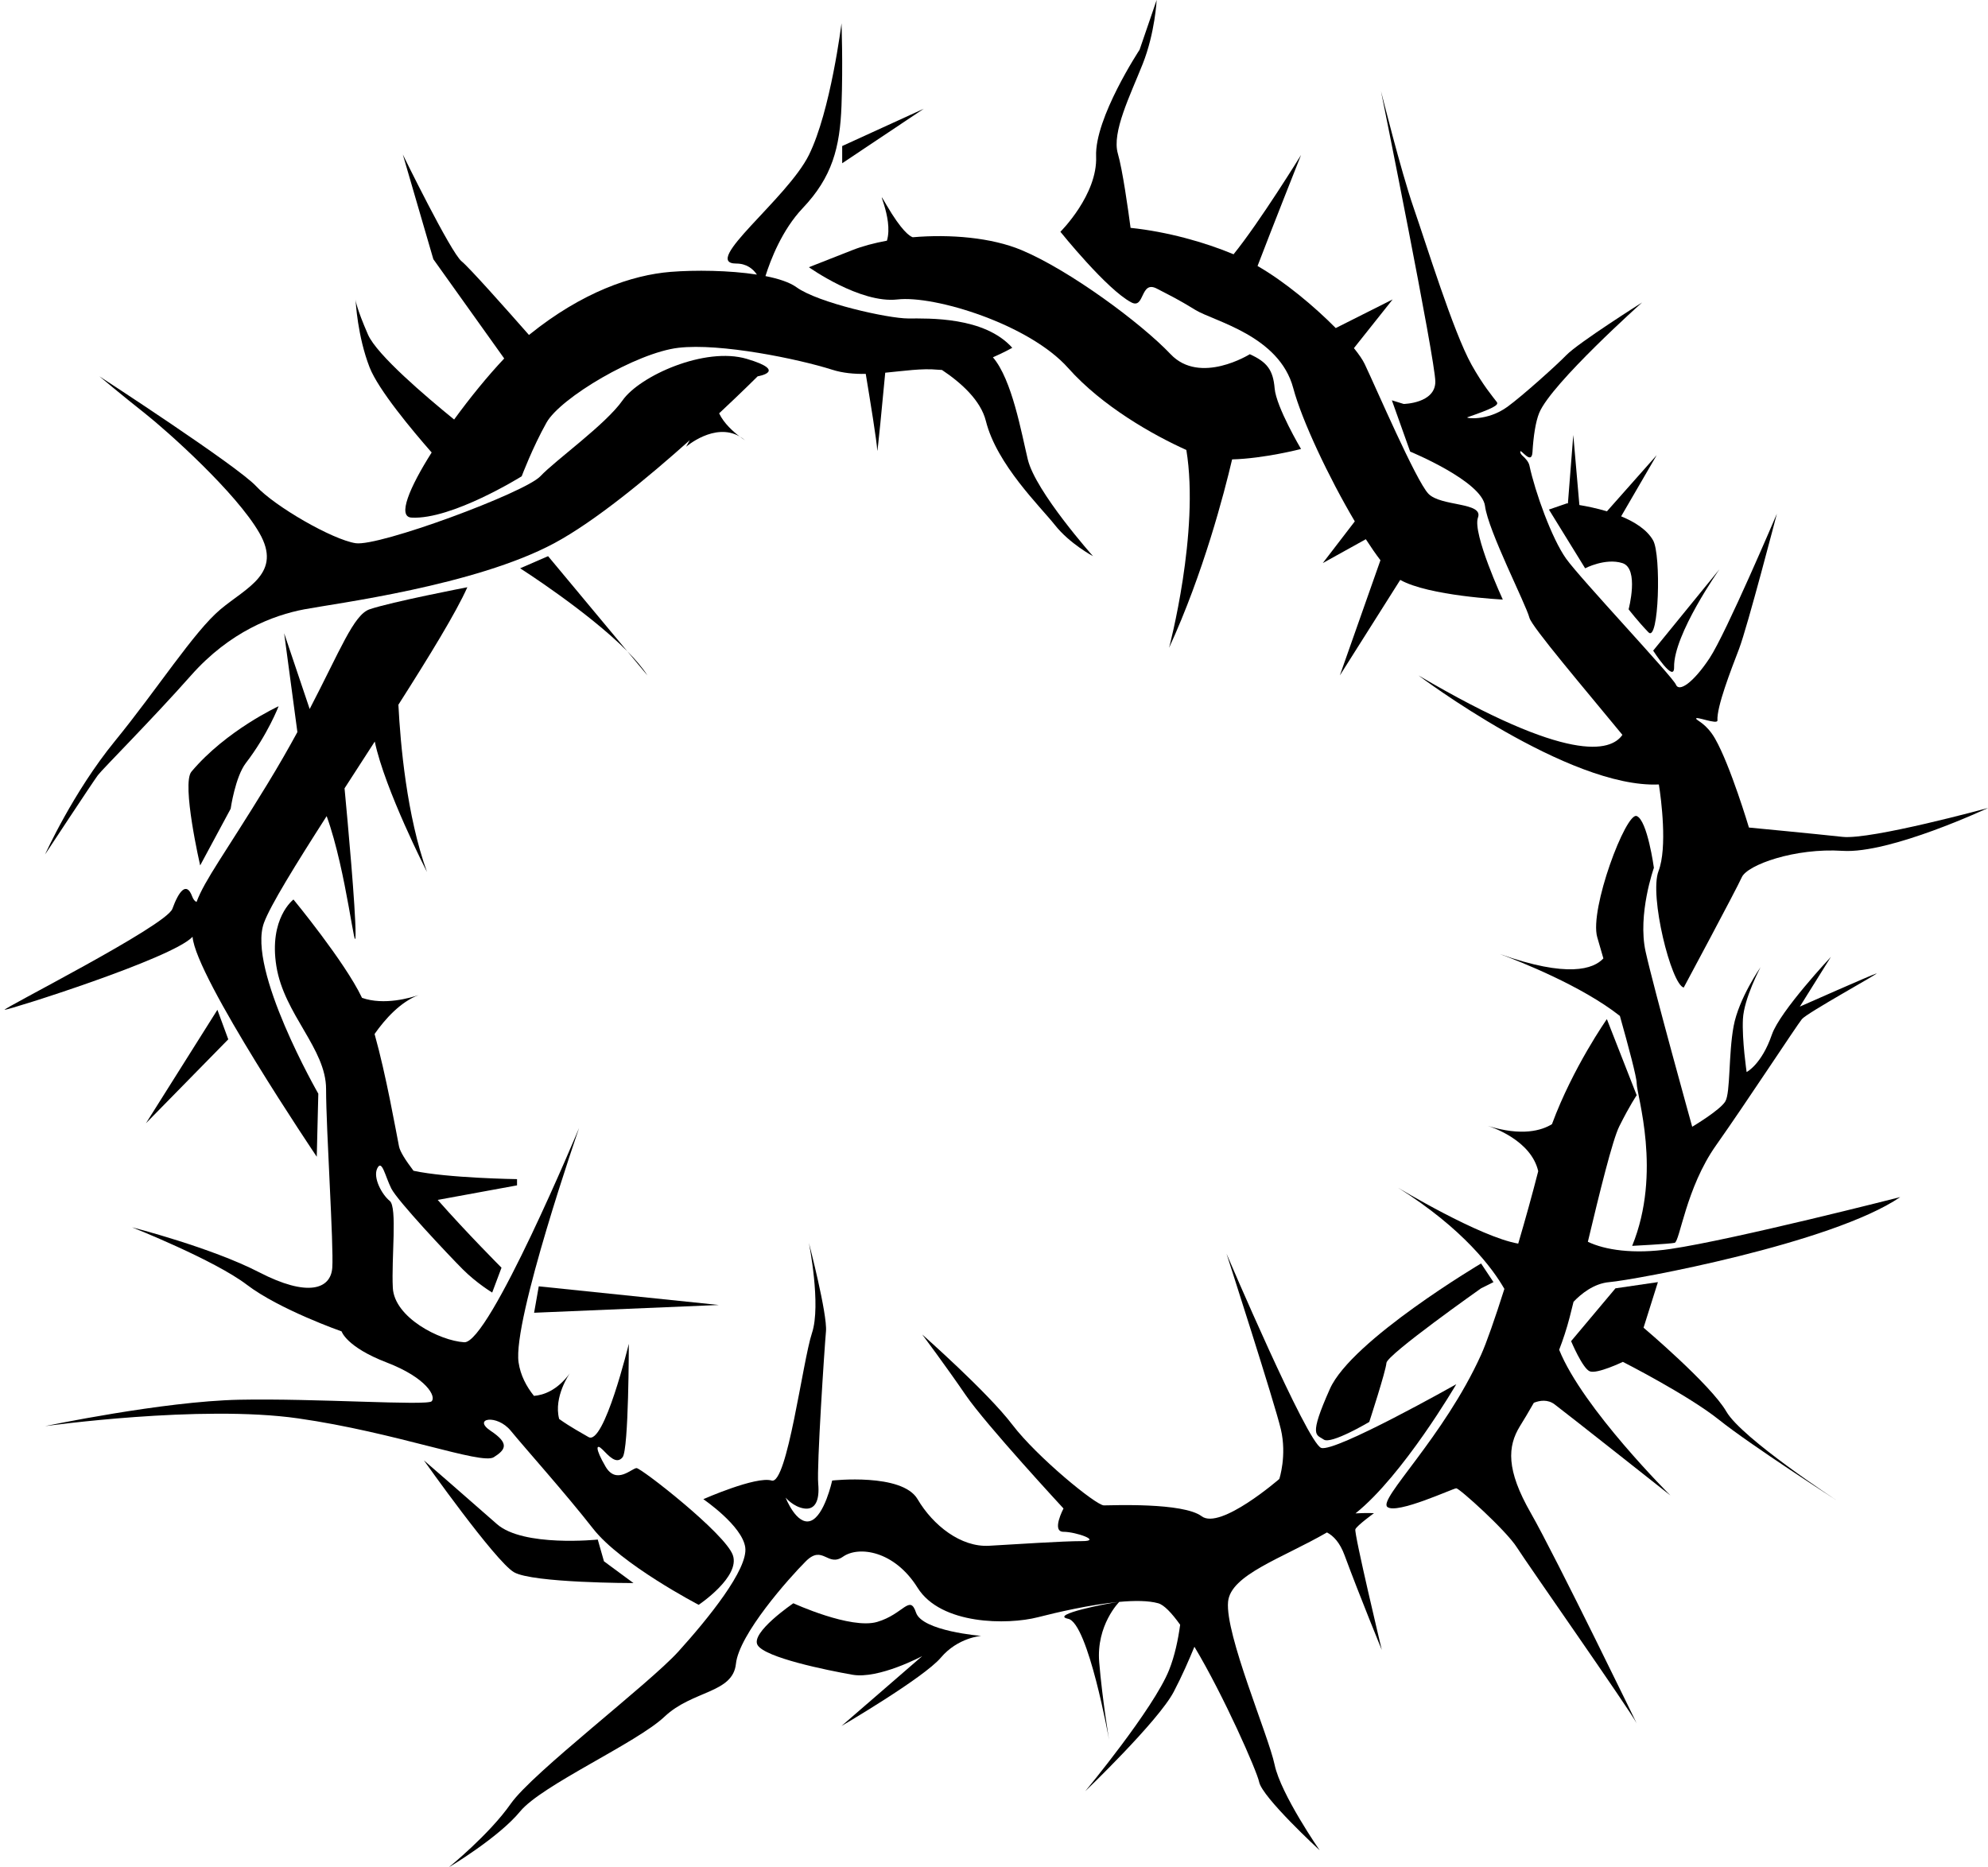
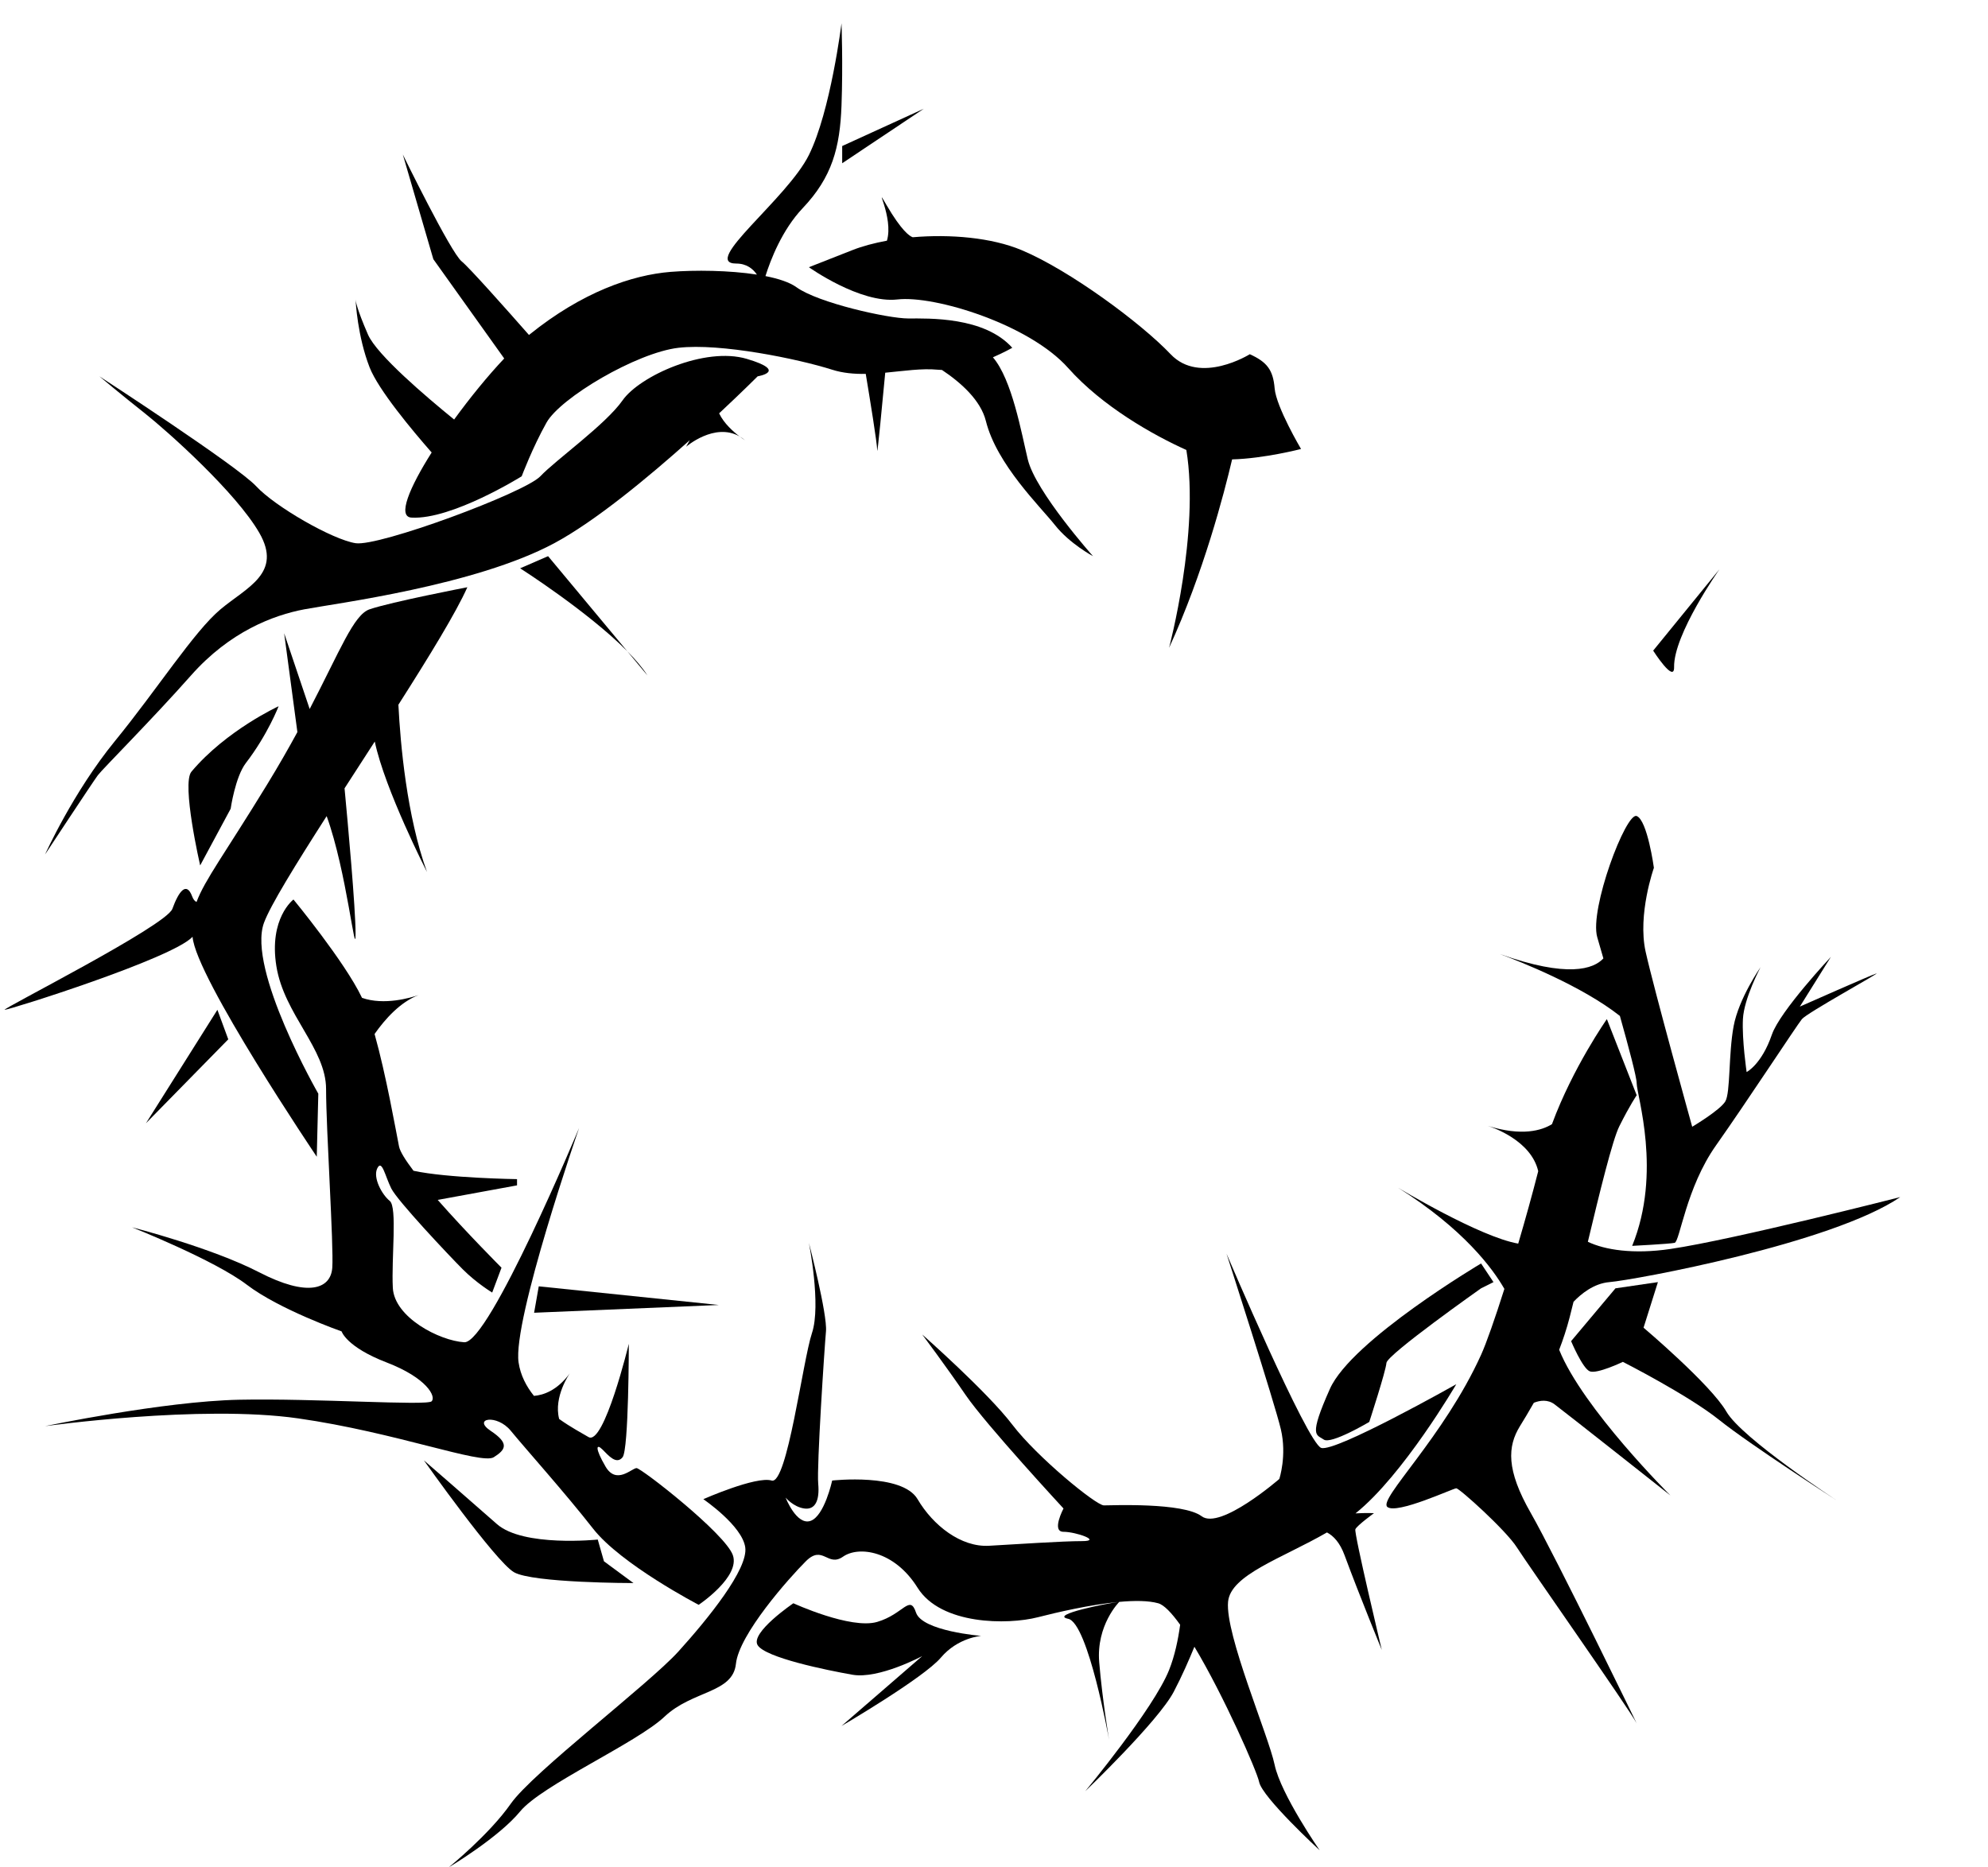
<svg xmlns="http://www.w3.org/2000/svg" fill="#000000" height="1659.8" preserveAspectRatio="xMidYMid meet" version="1" viewBox="-4.1 -0.0 1766.9 1659.8" width="1766.9" zoomAndPan="magnify">
  <defs>
    <clipPath id="a">
      <path d="M 394 1104 L 1291 1104 L 1291 1659.789 L 394 1659.789 Z M 394 1104" />
    </clipPath>
    <clipPath id="b">
-       <path d="M 1223 81 L 1762.82 81 L 1762.82 878 L 1223 878 Z M 1223 81" />
-     </clipPath>
+       </clipPath>
  </defs>
  <g>
    <g clip-path="url(#a)" id="change1_27">
      <path d="M 1200.531 1359.281 C 1201.91 1356 1217.09 1344.961 1217.09 1344.961 C 1217.09 1344.961 1210.238 1344.621 1200.648 1345.16 C 1243.039 1311.281 1290.219 1230.352 1290.219 1230.352 C 1290.219 1230.352 1182.59 1291.102 1170.172 1286.961 C 1157.762 1282.82 1086.012 1114.352 1086.012 1114.352 C 1086.012 1114.352 1128.781 1246.922 1134.301 1270.391 C 1139.82 1293.871 1132.922 1314.578 1132.922 1314.578 C 1132.922 1314.578 1080.488 1360.148 1063.93 1347.719 C 1047.371 1335.289 983.898 1338.051 977 1338.051 C 970.102 1338.051 917.668 1295.25 895.59 1266.25 C 873.516 1237.25 815.559 1186.16 815.559 1186.16 C 815.559 1186.16 836.258 1213.781 854.195 1240.012 C 872.133 1266.25 941.125 1340.809 941.125 1340.809 C 941.125 1340.809 930.086 1361.531 941.125 1361.531 C 952.164 1361.531 975.621 1369.809 957.684 1369.809 C 939.746 1369.809 899.73 1372.57 874.895 1373.949 C 850.055 1375.34 825.219 1356 811.422 1332.531 C 797.621 1309.051 735.531 1315.961 735.531 1315.961 C 735.531 1315.961 728.633 1347.719 716.215 1351.859 C 703.797 1356 694.137 1331.148 694.137 1331.148 C 694.137 1331.148 701.035 1339.43 710.695 1340.809 C 720.352 1342.191 724.492 1333.91 723.113 1318.719 C 721.734 1303.531 728.633 1198.59 730.012 1183.398 C 731.391 1168.211 714.832 1104.691 714.832 1104.691 C 714.832 1104.691 725.871 1159.922 717.594 1184.781 C 709.312 1209.629 695.516 1320.102 681.719 1315.961 C 667.918 1311.82 621.008 1332.531 621.008 1332.531 C 621.008 1332.531 655.5 1356 658.262 1375.34 C 661.02 1394.672 625.145 1438.852 598.93 1467.852 C 572.711 1496.852 469.227 1575.559 449.906 1603.18 C 430.59 1630.789 394.715 1659.789 394.715 1659.789 C 394.715 1659.789 438.867 1633.559 458.188 1610.078 C 477.504 1586.609 561.672 1549.32 586.512 1525.852 C 611.348 1502.371 647.223 1505.141 649.98 1478.898 C 652.742 1452.66 696.895 1402.949 712.074 1387.762 C 727.254 1372.57 731.391 1393.289 745.188 1383.621 C 758.988 1373.949 790.723 1378.102 811.422 1411.238 C 832.117 1444.379 891.449 1444.379 918.352 1437.469 C 935.691 1433.02 964.785 1426.289 989.934 1423.898 C 980.516 1424.988 928.023 1435.309 945.266 1438.852 C 963.043 1442.512 981.645 1546.559 981.645 1546.559 C 981.645 1546.559 975.621 1510.66 972.859 1477.52 C 970.105 1444.422 990.629 1423.879 990.684 1423.828 C 1004.25 1422.59 1016.621 1422.641 1025.289 1425.051 C 1030.469 1426.48 1037.262 1433.629 1044.801 1444.148 C 1043 1457.398 1039.988 1471.82 1034.949 1484.422 C 1021.148 1518.969 960.441 1592.129 960.441 1592.129 C 960.441 1592.129 1025.289 1529.988 1039.09 1503.762 C 1046.398 1489.852 1052.941 1474.789 1057.469 1463.699 C 1083.828 1507.699 1113.109 1574.461 1114.98 1583.84 C 1117.738 1597.648 1168.789 1644.602 1168.789 1644.602 C 1168.789 1644.602 1134.301 1594.891 1128.781 1568.66 C 1123.262 1542.422 1084.629 1452.66 1087.391 1423.672 C 1089.672 1399.691 1135.352 1385.148 1175.289 1362.102 C 1181.191 1365.199 1186.809 1371.262 1190.871 1382.238 C 1204.672 1419.52 1223.988 1466.469 1223.988 1466.469 C 1223.988 1466.469 1199.148 1362.551 1200.531 1359.281" fill="#000000" />
    </g>
    <g id="change1_2">
      <path d="M 1318.141 1000.711 C 1317.891 1000.629 1317.762 1000.59 1317.762 1000.59 C 1317.891 1000.629 1318.012 1000.672 1318.141 1000.711" fill="#000000" />
    </g>
    <g id="change1_3">
      <path d="M 1530.262 1254.68 C 1516.461 1230.738 1456.66 1180.109 1456.66 1180.109 L 1469.422 1139.602 L 1431.699 1145.121 L 1392.27 1192.078 C 1392.27 1192.078 1402.391 1216.23 1408.828 1218.879 C 1415.27 1221.539 1438.27 1210.488 1438.27 1210.488 C 1438.27 1210.488 1496.219 1239.949 1523.82 1262.039 C 1551.422 1284.141 1628.691 1333.852 1628.691 1333.852 C 1628.691 1333.852 1544.059 1278.609 1530.262 1254.68" fill="#000000" />
    </g>
    <g id="change1_4">
      <path d="M 1407.164 1103.746 C 1417.602 1059.977 1429.055 1013.227 1435.102 1001.117 C 1444.766 981.789 1450.566 973.504 1450.566 973.504 L 1424.062 905.84 C 1424.062 905.84 1393.91 948.68 1375.254 999.203 C 1366.262 1004.766 1348.68 1010.227 1318.148 1000.707 C 1322.168 1001.957 1356.703 1013.516 1363.047 1040.996 C 1357.848 1061.367 1351.637 1083.738 1345.27 1105.379 C 1310.859 1099.418 1238.641 1055.816 1238.641 1055.816 C 1296.699 1092.445 1322.488 1127.34 1332.969 1145.637 C 1324.629 1171.938 1317.02 1193.668 1312.309 1204.109 C 1279.191 1277.289 1220.664 1332.527 1228.945 1339.43 C 1237.215 1346.34 1287.469 1322.859 1290.23 1322.859 C 1292.988 1322.859 1334.375 1360.148 1344.039 1375.34 C 1353.695 1390.527 1444.766 1520.328 1450.285 1531.371 C 1455.805 1542.418 1378.531 1383.41 1356.453 1344.848 C 1334.375 1306.289 1335.762 1285.578 1346.801 1267.629 C 1350.117 1262.227 1354.438 1255.199 1359.152 1246.848 C 1364.578 1244.66 1371.605 1243.758 1377.559 1248.227 C 1388.598 1256.52 1480.582 1329.25 1480.582 1329.25 C 1480.582 1329.25 1402.668 1251.918 1381.664 1199.75 C 1385.18 1190.617 1388.363 1180.988 1390.957 1170.969 C 1392.012 1166.887 1393.168 1162.219 1394.43 1157.098 C 1400.898 1150.289 1412.312 1140.77 1426.316 1139.598 C 1448.395 1137.758 1624.102 1105.348 1684.816 1064.02 C 1684.816 1064.02 1536.707 1101.855 1480.582 1110.137 C 1447.484 1115.027 1422.078 1110.938 1407.164 1103.746" fill="#000000" />
    </g>
    <g id="change1_5">
      <path d="M 1172.41 1279.531 C 1178.852 1284.141 1212.879 1263.879 1212.879 1263.879 C 1212.879 1263.879 1227.602 1218.77 1228.141 1211.41 C 1228.68 1204.039 1312.238 1145.121 1312.238 1145.121 L 1323.281 1139.602 L 1312.238 1123.031 C 1312.238 1123.031 1197.238 1191.16 1177.93 1234.422 C 1158.609 1277.691 1165.969 1274.93 1172.41 1279.531" fill="#000000" />
    </g>
    <g id="change1_6">
      <path d="M 1484.258 1104.691 C 1488.863 1103.699 1494.375 1055.82 1521.051 1018.082 C 1547.738 980.332 1592.809 911.449 1597.41 905.844 C 1602.004 900.242 1667.328 864.336 1663.645 865.258 C 1659.961 866.18 1595.57 894.719 1595.57 894.719 L 1623.168 850.527 C 1623.168 850.527 1577.945 898.648 1570.734 919.574 C 1561.539 946.273 1548.273 952.879 1548.273 952.879 C 1548.273 952.879 1544.059 924.336 1544.977 905.844 C 1545.898 887.352 1560.617 859.734 1560.617 859.734 C 1560.617 859.734 1541.297 887.352 1536.691 912.211 C 1532.102 937.066 1533.941 971.129 1529.336 978.953 C 1524.734 986.777 1499.898 1001.512 1499.898 1001.512 C 1499.898 1001.512 1465.855 879.066 1458.504 845.926 C 1451.148 812.781 1465.855 771.355 1465.855 771.355 C 1465.855 771.355 1460.086 729.008 1450.555 725.324 C 1441.031 721.641 1408.371 808.18 1415.5 833.035 C 1416.758 837.43 1418.672 843.996 1420.961 851.879 C 1412.246 861.328 1389.324 869.434 1329.086 848.035 C 1346.902 854.656 1401.648 876.223 1435.629 903 C 1443.527 931.109 1450.555 957.496 1450.555 962.844 C 1450.555 973.508 1473.223 1042.012 1446.543 1107.383 C 1446.543 1107.383 1479.656 1105.68 1484.258 1104.691" fill="#000000" />
    </g>
    <g id="change1_7">
-       <path d="M 1329.09 848.031 C 1325.398 846.66 1323.281 845.922 1323.281 845.922 C 1325.262 846.66 1327.191 847.355 1329.09 848.031" fill="#000000" />
-     </g>
+       </g>
    <g id="change1_8">
      <path d="M 1483.809 592.969 C 1483.262 563.871 1524.141 505.969 1524.141 505.969 L 1465.211 578.309 C 1465.211 578.309 1484.09 607.871 1483.809 592.969" fill="#000000" />
    </g>
    <g clip-path="url(#b)" id="change1_1">
      <path d="M 1243.473 359.051 C 1236.953 356.996 1232.973 355.82 1232.973 355.82 L 1249.219 401.391 C 1249.219 401.391 1312.926 427.629 1315.75 449.723 C 1318.57 471.816 1351.969 536.715 1355.242 549.141 C 1357.375 557.23 1404.668 612.758 1437.867 653.176 C 1427.496 668.23 1389.906 678.707 1256.637 600.367 C 1256.637 600.367 1390.207 700.906 1470.27 697.266 C 1472.301 709.871 1477.98 753.465 1469.977 774.223 C 1461.543 796.074 1481.32 875.023 1492.363 877.785 C 1492.363 877.785 1539.02 790.793 1543.973 779.746 C 1548.934 768.699 1591.168 753.508 1633.527 756.27 C 1675.891 759.031 1762.816 718.176 1762.816 718.176 C 1762.816 718.176 1658.781 746.602 1633.527 743.844 C 1608.277 741.082 1550.32 735.559 1550.32 735.559 C 1550.32 735.559 1533.934 680.617 1520.297 656.668 C 1512.652 643.246 1504.164 640.648 1503.461 638.883 C 1502.324 636.062 1522.59 644.492 1522.332 640.34 C 1521.617 628.23 1534.129 596.09 1541.539 576.762 C 1548.934 557.426 1575.16 456.621 1575.16 456.621 C 1575.16 456.621 1529.977 562.953 1515.312 585.043 C 1500.648 607.137 1488.125 615.422 1485.422 608.52 C 1482.707 601.613 1400.73 514.621 1387.906 496.668 C 1375.09 478.715 1360.25 437.297 1355.242 413.816 C 1354.617 410.887 1352.25 407.781 1348.582 404.602 C 1347.609 403.469 1346.992 402.504 1347.059 401.434 C 1347.262 398.363 1357.223 414.035 1357.938 401.879 C 1358.758 387.84 1360.738 374.637 1363.98 366.871 C 1374.969 340.633 1455.398 268.824 1455.398 268.824 C 1455.398 268.824 1398.535 304.73 1387.906 315.781 C 1379.773 324.219 1349.219 351.73 1335.734 361.539 C 1317.512 374.789 1297.914 371.66 1300.09 370.914 C 1322.355 363.16 1328.336 360.133 1326.238 357.344 C 1322.52 352.402 1314.062 342.594 1303.723 324.066 C 1287.566 295.062 1263.32 216.352 1252.277 184.602 C 1241.234 152.836 1223.305 81.027 1223.305 81.027 C 1223.305 81.027 1271.594 319.926 1271.594 339.25 C 1271.594 358.586 1243.473 359.051 1243.473 359.051" fill="#000000" />
    </g>
    <g id="change1_9">
-       <path d="M 1001.496 268.82 C 1013.422 274.992 1009.242 248.789 1024.086 256.539 C 1038.188 263.902 1041.852 265.418 1058.41 275.531 C 1074.977 285.641 1132.93 298.277 1145.34 345.047 C 1152.906 373.52 1176.957 424.484 1200.023 463.422 L 1171.551 500.508 L 1209.82 479.277 C 1214.34 486.285 1218.719 492.605 1222.812 497.965 L 1186.734 600.359 L 1240.406 515.445 C 1265.812 529.734 1331.555 532.91 1331.555 532.91 C 1331.555 532.91 1304.367 473.961 1309.488 460.062 C 1314.609 446.164 1276.426 450.41 1265.387 438.801 C 1254.348 427.203 1218.473 343.785 1208.809 323.562 C 1207.027 319.805 1203.707 314.957 1199.238 309.438 L 1233.656 266.16 L 1183.09 291.598 C 1163.895 272.168 1137.48 250.156 1113.582 236.43 C 1126.32 203.047 1152.246 137.758 1152.246 137.758 C 1152.246 137.758 1115.738 197.031 1092.27 226.012 C 1066.945 215.371 1033.207 205.891 1000.734 202.539 C 998.57 186.207 993.602 150.852 989.422 136.492 C 983.902 117.543 1000.465 84.672 1011.504 56.875 C 1022.535 29.066 1023.91 -0.008 1023.91 -0.008 L 1008.742 44.227 C 1008.742 44.227 968.727 104.898 970.105 139.031 C 971.484 173.152 938.367 206.012 938.367 206.012 C 938.367 206.012 979.73 257.566 1001.496 268.82" fill="#000000" />
-     </g>
+       </g>
    <g id="change1_10">
-       <path d="M 1424.109 454.488 C 1414.988 451.75 1406.191 449.988 1399.629 448.898 L 1394.211 386.641 L 1389.43 447.48 C 1388.891 447.43 1388.59 447.398 1388.59 447.398 L 1372.551 452.922 L 1404.738 505.121 C 1404.738 505.121 1422.68 495.73 1437.859 500.512 C 1453.039 505.301 1443.379 541.59 1443.379 541.59 C 1443.379 541.59 1451.66 552.34 1461 562.012 C 1470.34 571.68 1472.449 493.102 1465.141 480.289 C 1459.699 470.75 1448.719 463.859 1436.738 458.941 L 1468.32 404.59 L 1424.109 454.488" fill="#000000" />
-     </g>
+       </g>
    <g id="change1_11">
      <path d="M 744.422 129.801 L 744.422 145.102 L 816.941 96.66 Z M 744.422 129.801" fill="#000000" />
    </g>
    <g id="change1_12">
      <path d="M 783.824 182.27 C 771.617 161.398 790.438 193.109 784.18 213.941 C 772.805 216.012 762.332 218.828 753.469 222.32 C 714.832 237.512 714.832 237.512 714.832 237.512 C 714.832 237.512 760.367 269.969 793.484 266.172 C 826.598 262.359 910.77 288.289 945.266 327.109 C 975.668 361.32 1021.07 386.828 1050.309 399.961 C 1062.301 473.051 1034.949 575.82 1034.949 575.82 C 1065.449 509.52 1083.922 438.422 1090.98 408.328 C 1119.621 407.578 1152.238 399.07 1152.238 399.07 C 1152.238 399.07 1130.16 361.781 1128.781 345.211 C 1127.398 328.648 1121.879 321.738 1106.699 314.84 C 1106.699 314.84 1062.551 342.449 1036.328 314.84 C 1010.121 287.219 946.645 240.27 903.867 222.32 C 877.23 211.141 840.43 208 807.121 210.879 C 804.254 209.91 797.137 205.039 783.824 182.27" fill="#000000" />
    </g>
    <g id="change1_13">
-       <path d="M 311.93 266.27 C 311.926 266.211 311.926 266.172 311.926 266.172 C 311.926 266.172 311.926 266.211 311.93 266.27" fill="#000000" />
-     </g>
+       </g>
    <g id="change1_14">
      <path d="M 379.547 402.195 C 359.676 433.617 348.957 459.332 361.598 460.066 C 397.477 462.145 459.566 423.352 459.566 423.352 C 459.566 423.352 469.227 397.688 481.645 375.598 C 494.062 353.496 561.676 313.453 598.93 309.129 C 636.184 304.805 705.176 318.973 735.531 328.617 C 745.074 331.652 755.164 332.496 765.367 332.336 C 768.945 353.848 775.547 394.352 775.547 400.242 C 775.547 406.426 780.402 355.484 782.676 331.281 C 799.168 329.742 815.332 327.23 829.359 328.617 C 830.586 328.738 831.84 328.809 833.109 328.836 C 850.105 340.16 867.535 355.797 872.137 374.207 C 881.793 412.875 920.43 450.16 933.535 466.73 C 946.645 483.305 967.344 494.344 967.344 494.344 C 967.344 494.344 916.289 437.035 909.391 408.387 C 903.715 384.816 895.434 337.406 878.383 317.586 C 888.57 313.16 895.594 309.129 895.594 309.129 C 870.754 281.324 821.082 283.074 803.145 283.074 C 785.207 283.074 723.113 269.27 703.797 255.309 C 697.75 250.945 687.926 247.699 676.219 245.395 C 680.703 231.125 690.945 204.387 709.316 185.031 C 735.531 157.418 742.43 131.184 743.812 93.895 C 745.191 56.609 743.812 20.711 743.812 20.711 C 743.812 20.711 734.152 98.785 714.836 137.77 C 695.516 176.746 618.336 234.254 650.27 234.254 C 659.516 234.254 665.207 239.051 668.637 244.066 C 643.98 240.238 613.473 239.934 592.031 241.645 C 557.535 244.41 513.379 259.605 466.469 297.395 C 466.328 297.504 466.188 297.625 466.051 297.734 C 445.934 274.867 412.867 237.633 406.227 232.312 C 396.539 224.559 353.93 137.336 353.93 137.336 L 381.047 230.383 L 444.035 318.633 C 429.426 334.105 413.633 353.484 399.52 372.891 C 374.629 352.668 330.785 315.363 322.965 297.395 C 312.742 273.902 311.984 267.145 311.93 266.27 C 312.027 268.254 313.668 298.863 324.344 326.402 C 332.078 346.355 362.195 382.395 379.547 402.195" fill="#000000" />
    </g>
    <g id="change1_15">
      <path d="M 191.883 541.59 C 168.426 561.219 135.309 613.102 98.051 658.672 C 60.797 704.238 35.961 759.473 35.961 759.473 C 35.961 759.473 78.734 694.57 82.875 689.047 C 87.016 683.523 131.168 639.34 165.664 600.359 C 200.16 561.391 238.797 546.82 266.391 541.59 C 293.988 536.359 418.172 520.578 488.543 482.82 C 524.91 463.301 571.965 424.34 608.949 391.25 C 606.965 394.828 605.723 397.078 605.723 397.078 C 605.723 397.078 630.953 375.199 653.203 387.91 C 647.828 383.852 639.32 376.43 635.047 367.391 C 655.711 348.102 669.301 334.488 669.301 334.488 C 669.301 334.488 696.895 330.051 659.641 318.98 C 622.387 307.91 564.434 334.172 549.254 355.82 C 534.078 377.469 489.922 408.73 476.125 423.352 C 462.324 437.969 332.621 486.059 311.926 482.82 C 291.227 479.57 240.176 450.16 223.617 432.211 C 207.059 414.262 84.254 334.488 84.254 334.488 C 84.254 334.488 103.57 350.738 124.27 367.078 C 144.969 383.422 205.68 437.73 226.375 473.629 C 247.074 509.539 215.34 521.961 191.883 541.59" fill="#000000" />
    </g>
    <g id="change1_16">
      <path d="M 458.188 505.121 C 458.188 505.121 518.441 543.512 553.402 578.84 L 483.023 494.352 L 458.188 505.121" fill="#000000" />
    </g>
    <g id="change1_17">
      <path d="M 553.402 578.84 L 571.332 600.359 C 567.012 593.578 560.766 586.281 553.402 578.84" fill="#000000" />
    </g>
    <g id="change1_18">
      <path d="M 277.43 1028.16 L 278.809 972.125 C 278.809 972.125 215.34 861.656 230.516 820.23 C 236.148 804.859 258.691 768.379 286.227 725.402 C 304.102 774.738 311.926 855.086 311.926 829.898 C 311.926 806.945 305.012 731.262 302.129 700.695 C 310.938 687.047 320.004 673.055 328.992 659.121 C 337.957 701.898 375.398 775.062 375.398 775.062 C 357.402 725.105 351.762 661.43 349.988 626.398 C 377.422 583.352 401.406 544.18 411.273 521.961 C 411.273 521.961 343.66 534.98 324.344 541.59 C 310.277 546.398 298.398 577.781 271.137 630.191 L 248.453 562.84 L 260.215 650.711 C 252.41 665.035 243.527 680.609 233.273 697.367 C 195.879 758.504 177.777 782.242 170.602 801.684 C 169.121 801.113 167.762 799.629 166.688 796.754 C 161.523 782.945 154.625 792.613 149.105 807.801 C 143.586 822.992 -4.055 897.559 0.086 897.559 C 4.227 897.559 149.105 851.988 167.043 832.656 C 169.805 868.562 277.43 1028.16 277.43 1028.16" fill="#000000" />
    </g>
    <g id="change1_19">
      <path d="M 198.781 923.797 L 189.121 897.559 L 125.648 998.359 Z M 198.781 923.797" fill="#000000" />
    </g>
    <g id="change1_20">
      <path d="M 434.73 1295.25 C 445.77 1288.34 448.527 1282.82 431.969 1271.77 C 415.41 1260.719 437.488 1256.578 449.906 1271.77 C 462.324 1286.961 498.203 1327.012 523.039 1358.762 C 547.875 1390.531 616.867 1426.43 616.867 1426.43 C 616.867 1426.43 654.121 1401.57 647.223 1382.238 C 640.324 1362.91 565.812 1304.91 561.672 1304.91 C 557.535 1304.91 543.734 1320.102 534.078 1303.531 C 524.418 1286.961 525.797 1282.82 531.316 1288.34 C 536.836 1293.871 543.734 1302.148 549.254 1295.25 C 554.773 1288.34 554.773 1194.441 554.773 1194.441 C 554.773 1194.441 532.695 1285.578 518.898 1277.289 C 513.414 1274 503.355 1268.738 492.879 1261.262 C 487.645 1241.531 502.34 1220.68 502.34 1220.68 C 490.988 1236.102 478.688 1240.07 470.469 1240.719 C 463.691 1232.289 458.496 1222.43 456.809 1211.012 C 451.289 1173.73 510.621 1002.5 510.621 1002.5 C 510.621 1002.5 430.59 1194.441 408.512 1193.059 C 386.438 1191.68 346.422 1170.969 345.039 1144.73 C 343.66 1118.5 349.18 1072.93 342.281 1067.398 C 335.383 1061.879 327.102 1046.691 331.242 1038.41 C 335.383 1030.121 338.141 1045.309 343.66 1056.359 C 349.18 1067.398 394.715 1115.73 407.133 1128.16 C 419.551 1140.59 433.352 1148.879 433.352 1148.879 L 441.629 1126.781 C 441.629 1126.781 410.754 1095.879 384.93 1066.531 L 455.426 1053.602 L 455.426 1048.07 C 455.426 1048.07 393.719 1047.199 363.426 1040.629 C 356.352 1031.34 351.469 1023.609 350.559 1019.07 C 347.492 1003.73 339.121 955.785 328.816 919.055 C 338.141 905.754 351.621 890.699 367.895 884.465 C 361.004 886.832 337.352 893.871 317.637 886.922 C 317.57 886.785 317.508 886.645 317.445 886.512 C 302.266 854.754 256.73 799.52 256.73 799.52 C 256.73 799.52 234.656 816.09 241.555 858.895 C 248.453 901.699 285.711 932.078 285.711 967.984 C 285.711 1003.879 292.609 1107.449 291.227 1126.781 C 289.848 1146.109 269.152 1153.02 226.375 1130.922 C 183.602 1108.828 113.23 1090.879 113.23 1090.879 C 113.23 1090.879 186.363 1119.879 215.34 1141.969 C 244.312 1164.059 299.508 1183.398 299.508 1183.398 C 299.508 1183.398 303.645 1197.211 339.523 1211.012 C 375.398 1224.82 383.676 1241.391 379.535 1245.531 C 375.398 1249.68 276.051 1242.77 208.438 1244.148 C 140.828 1245.531 35.961 1267.629 35.961 1267.629 C 35.961 1267.629 173.941 1248.301 260.871 1260.719 C 347.801 1273.148 423.691 1302.148 434.73 1295.25" fill="#000000" />
    </g>
    <g id="change1_21">
      <path d="M 367.895 884.465 C 369.168 884.027 369.879 883.75 369.879 883.75 C 369.211 883.973 368.555 884.215 367.895 884.465" fill="#000000" />
    </g>
    <g id="change1_22">
      <path d="M 470.605 1166.828 L 634.805 1159.922 L 474.746 1143.352 Z M 470.605 1166.828" fill="#000000" />
    </g>
    <g id="change1_23">
      <path d="M 452.668 1397.43 C 469.227 1407.102 558.914 1407.102 558.914 1407.102 L 532.695 1387.762 L 527.18 1368.43 C 527.18 1368.43 460.945 1375.34 437.488 1354.621 C 414.031 1333.91 372.637 1298.012 372.637 1298.012 C 372.637 1298.012 436.109 1387.762 452.668 1397.43" fill="#000000" />
    </g>
    <g id="change1_24">
      <path d="M 810.039 1433.328 C 804.523 1416.762 799.004 1434.711 775.547 1441.621 C 752.09 1448.52 701.035 1425.051 701.035 1425.051 C 701.035 1425.051 662.398 1451.281 669.301 1462.328 C 676.199 1473.379 730.012 1484.422 753.469 1488.57 C 776.926 1492.711 815.559 1472 815.559 1472 L 743.809 1534.129 C 743.809 1534.129 816.941 1491.328 832.117 1473.379 C 847.297 1455.43 867.992 1454.051 867.992 1454.051 C 867.992 1454.051 815.559 1449.898 810.039 1433.328" fill="#000000" />
    </g>
    <g id="change1_25">
      <path d="M 653.203 387.91 C 656.047 390.059 658.016 391.262 658.016 391.262 C 656.434 389.941 654.828 388.84 653.203 387.91" fill="#000000" />
    </g>
    <g id="change1_26">
      <path d="M 173.801 769.234 L 200.914 718.84 C 200.914 718.84 204.953 690.52 214.477 678.133 C 233.844 652.941 243.527 627.738 243.527 627.738 C 243.527 627.738 197.043 649.059 166.055 685.887 C 157.055 696.578 173.801 769.234 173.801 769.234" fill="#000000" />
    </g>
  </g>
</svg>